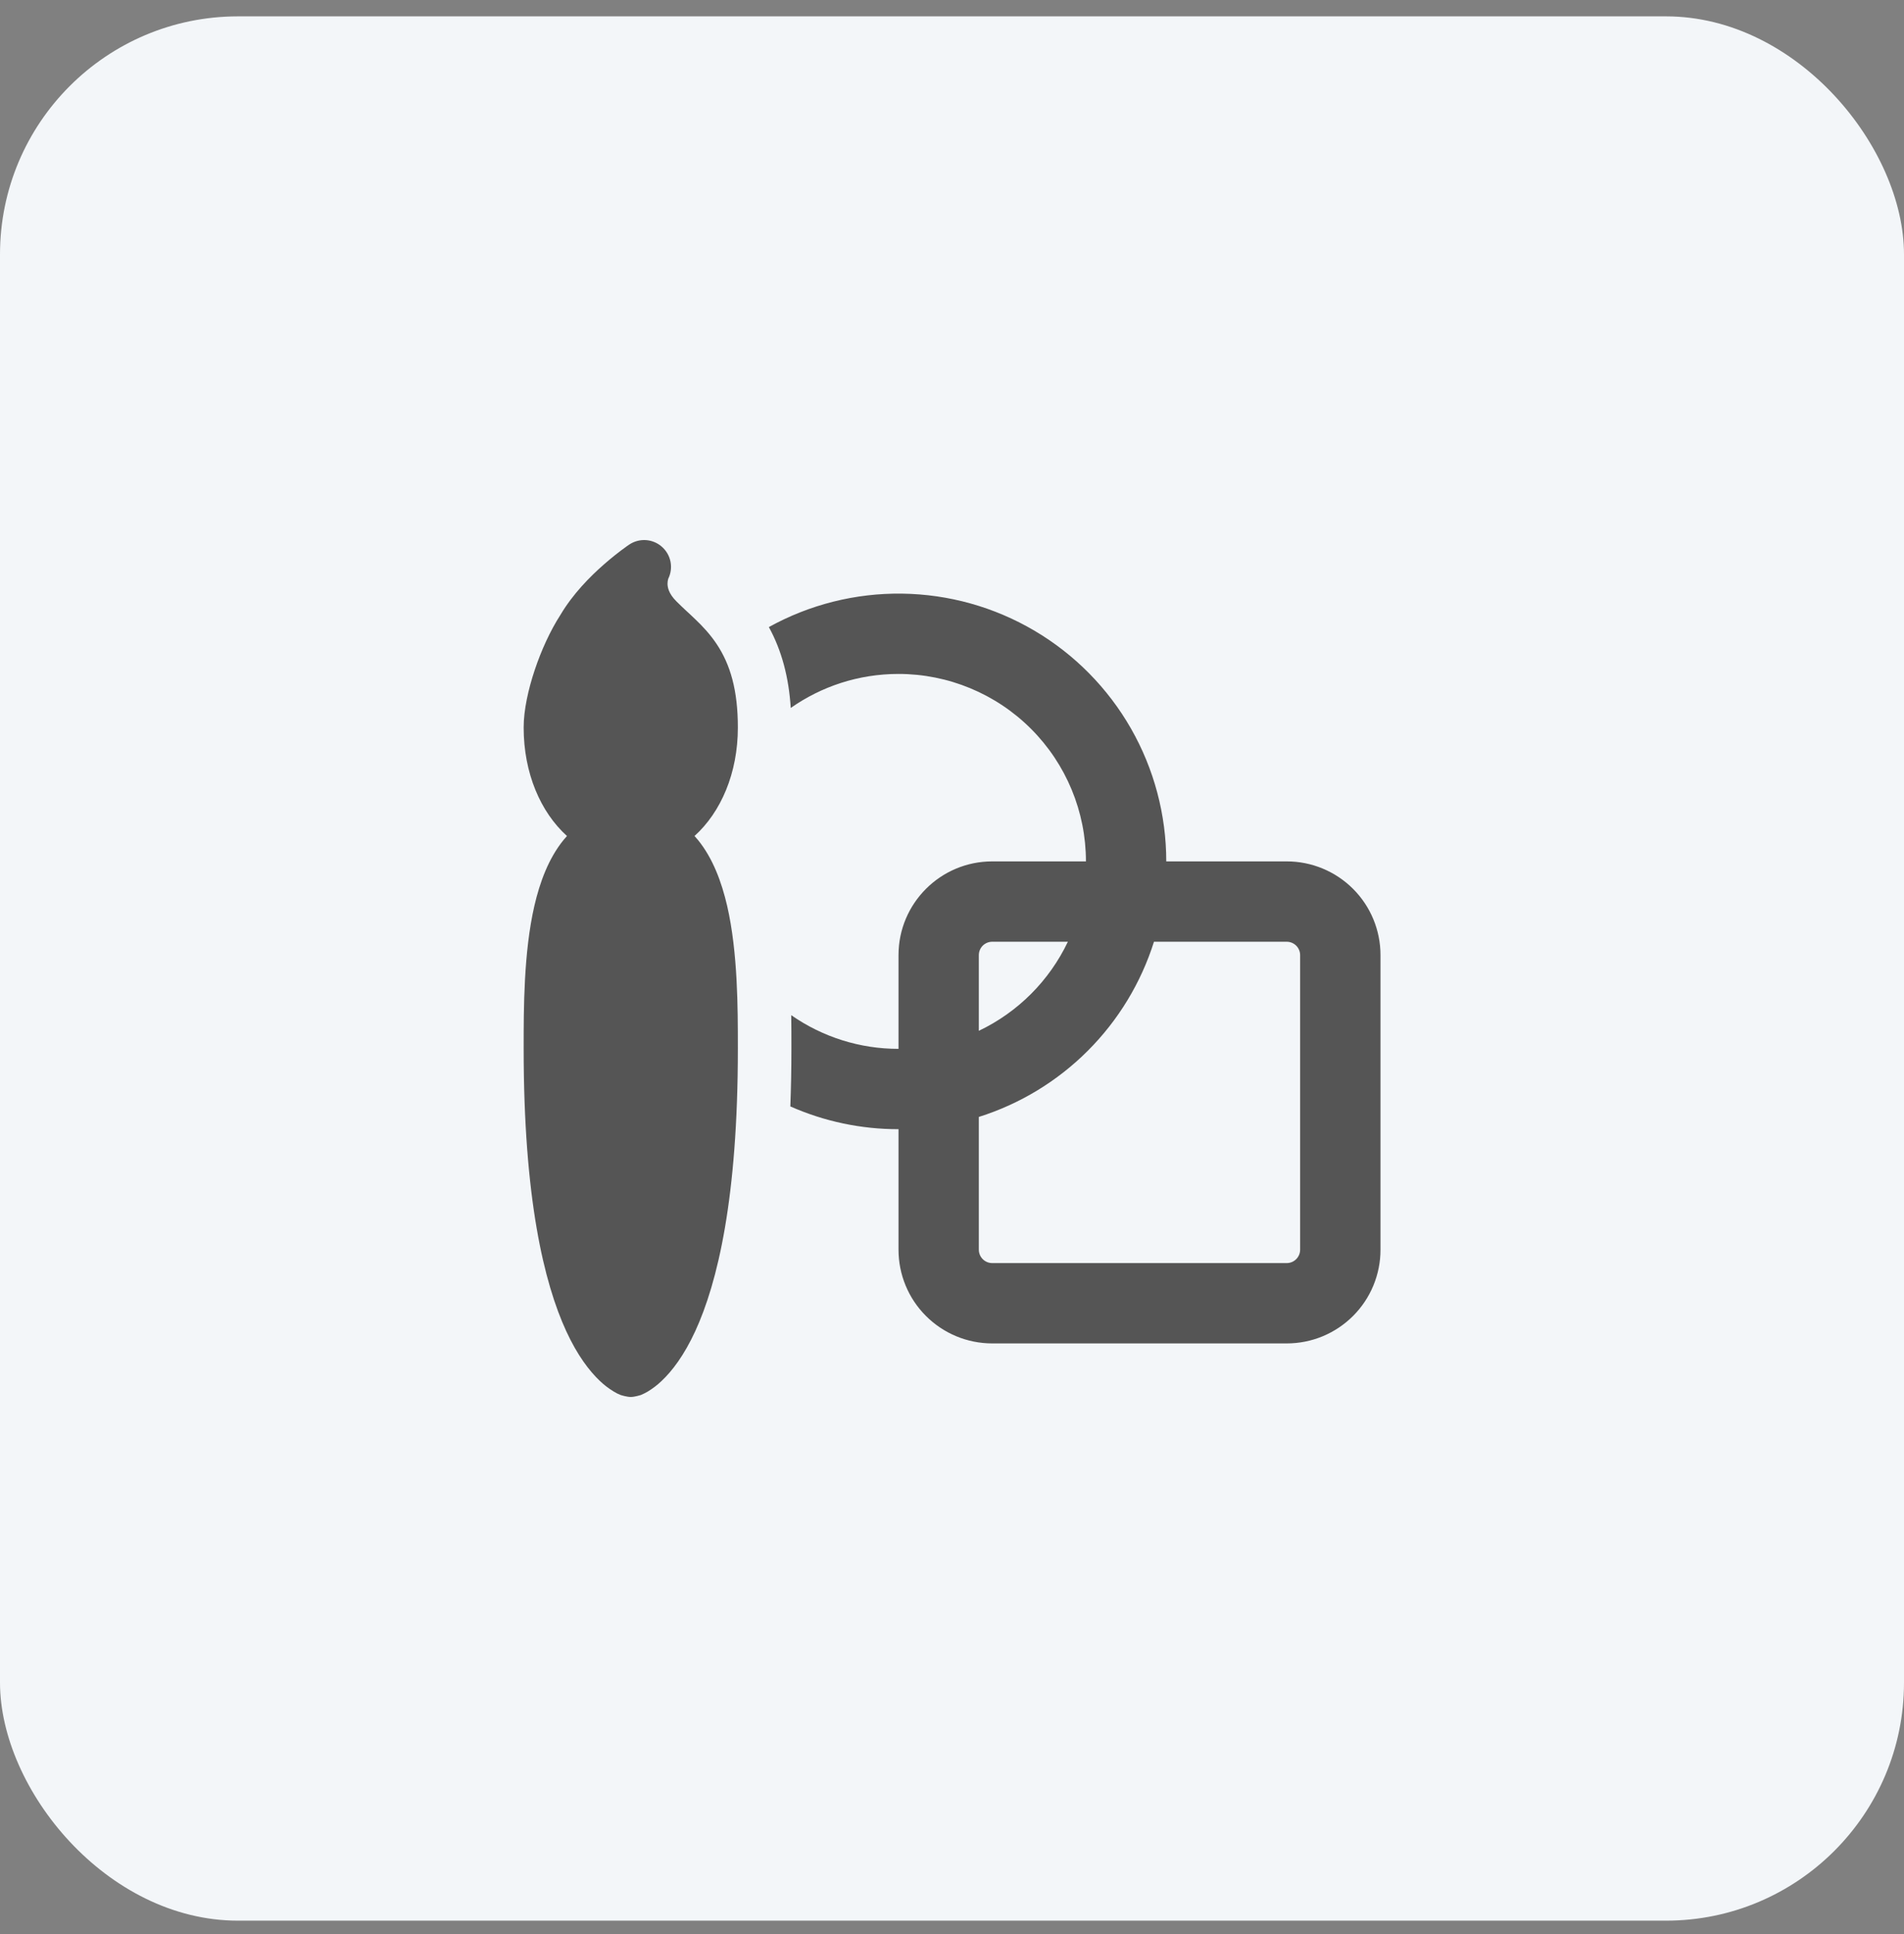
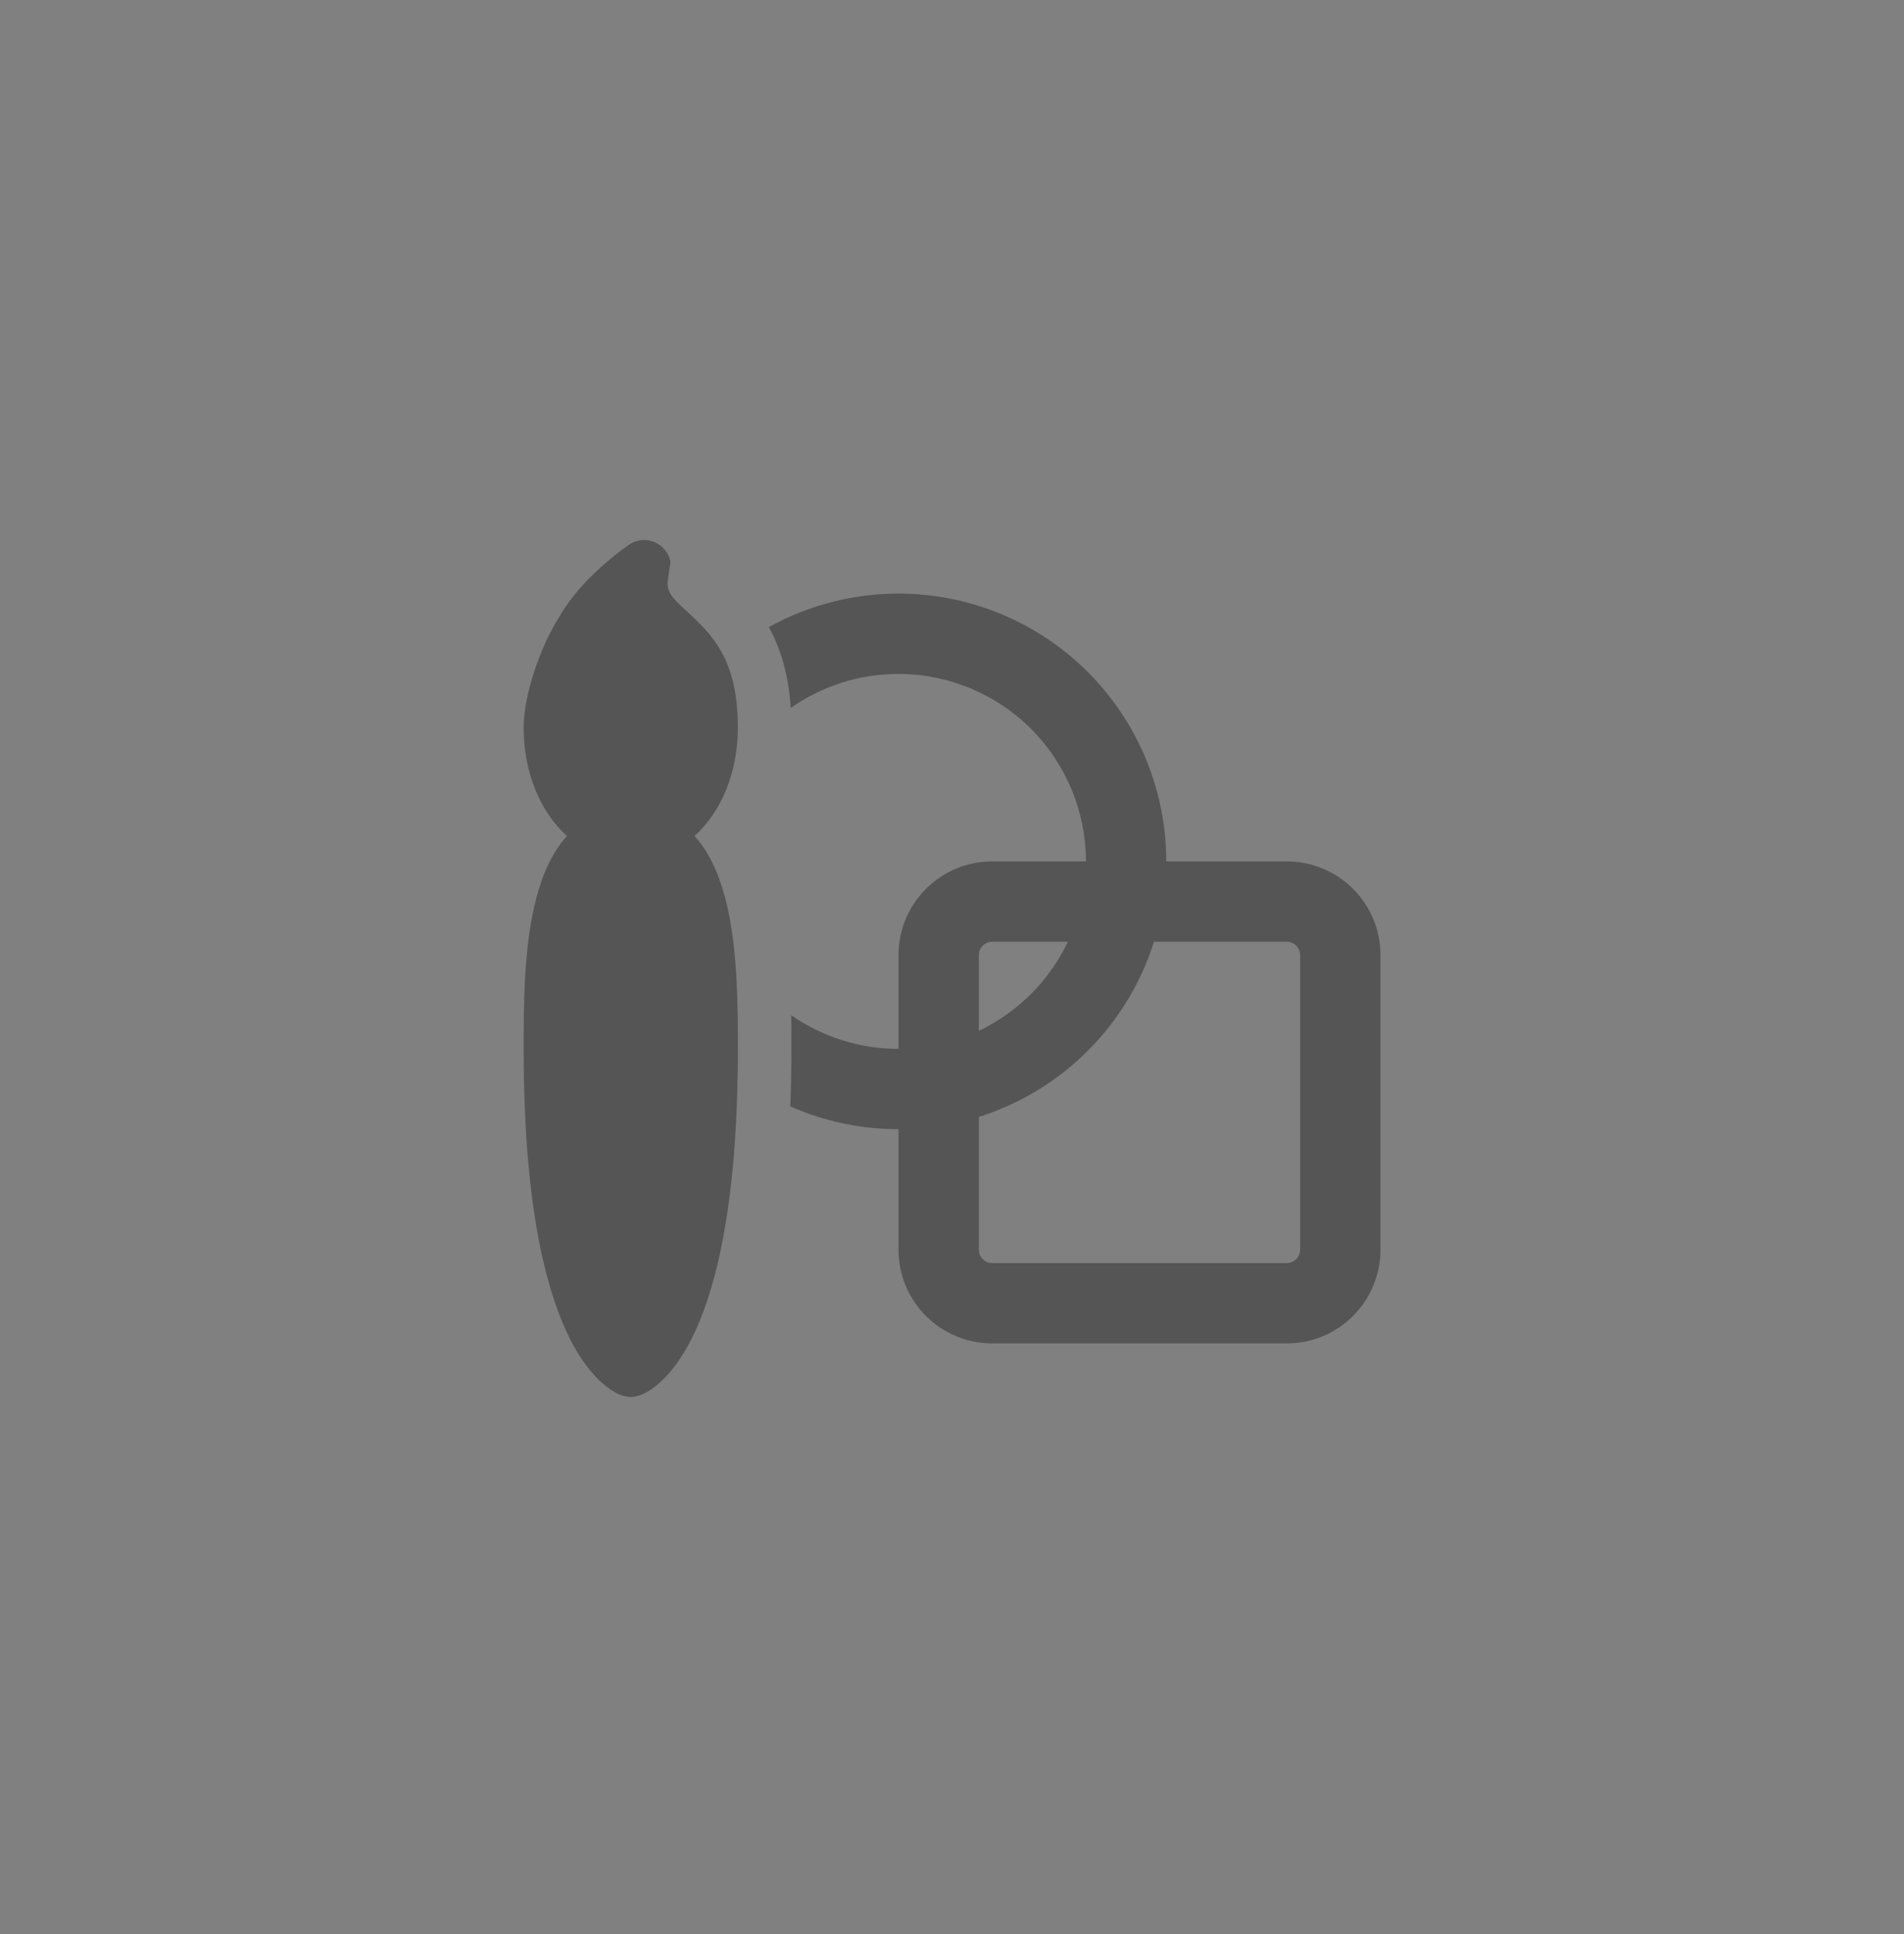
<svg xmlns="http://www.w3.org/2000/svg" width="64" height="65" viewBox="0 0 64 65" fill="none">
  <rect x="0" y="0" width="64" height="65" fill="#808080" stroke="none" />
-   <rect y="0.55" width="64" height="64" rx="8" fill="#F3F6F9" />
-   <path d="M30.202 22.65C28.853 22.65 27.606 23.073 26.58 23.793C26.513 22.762 26.278 21.867 25.844 21.075C27.214 20.317 28.758 19.929 30.324 19.951C31.89 19.972 33.423 20.401 34.772 21.197C36.121 21.992 37.239 23.126 38.016 24.485C38.793 25.845 39.202 27.384 39.202 28.95H43.253C44.089 28.95 44.889 29.282 45.48 29.872C46.071 30.462 46.403 31.263 46.403 32.098V41.998C46.404 42.412 46.322 42.822 46.164 43.205C46.006 43.587 45.773 43.935 45.481 44.227C45.188 44.52 44.84 44.752 44.458 44.911C44.075 45.069 43.666 45.15 43.252 45.15H33.352C32.516 45.15 31.715 44.818 31.124 44.227C30.533 43.637 30.202 42.836 30.202 42V37.95C28.95 37.952 27.711 37.691 26.566 37.185C26.589 36.573 26.602 35.931 26.602 35.25V35.139C26.602 34.838 26.602 34.492 26.596 34.118C27.653 34.856 28.912 35.252 30.202 35.25V32.1C30.202 30.361 31.613 28.95 33.352 28.95H36.502C36.502 27.279 35.838 25.677 34.656 24.495C33.475 23.314 31.872 22.65 30.202 22.65ZM38.789 31.65C38.353 33.032 37.59 34.289 36.565 35.314C35.541 36.339 34.284 37.102 32.902 37.538V42C32.902 42.248 33.103 42.45 33.352 42.45H43.252C43.371 42.45 43.485 42.403 43.57 42.318C43.654 42.234 43.702 42.119 43.702 42V32.1C43.702 31.981 43.654 31.866 43.57 31.782C43.485 31.698 43.371 31.65 43.252 31.65H38.789ZM35.895 31.65H33.352C33.232 31.65 33.118 31.698 33.033 31.782C32.949 31.866 32.902 31.981 32.902 32.1V34.644C34.214 34.019 35.27 32.962 35.895 31.65ZM22.247 18.375C22.397 18.506 22.499 18.682 22.538 18.877C22.576 19.072 22.55 19.273 22.462 19.451C22.446 19.504 22.438 19.559 22.438 19.613C22.438 19.727 22.467 19.943 22.739 20.213C22.87 20.344 22.971 20.438 23.081 20.541C23.171 20.623 23.266 20.71 23.387 20.828C23.621 21.052 23.867 21.314 24.089 21.644C24.548 22.333 24.802 23.195 24.802 24.45C24.802 25.985 24.233 27.294 23.345 28.097L23.461 28.23C23.965 28.849 24.258 29.652 24.442 30.444C24.802 32.01 24.802 33.893 24.802 35.205V35.25C24.802 40.267 24.119 43.112 23.369 44.74C22.991 45.559 22.589 46.081 22.242 46.408C22.101 46.544 21.945 46.663 21.778 46.765C21.701 46.811 21.621 46.851 21.538 46.885C21.538 46.885 21.335 46.95 21.202 46.95C21.068 46.95 20.865 46.885 20.865 46.885C20.781 46.853 20.701 46.813 20.626 46.765C20.458 46.663 20.302 46.544 20.161 46.408C19.814 46.079 19.412 45.559 19.034 44.74C18.284 43.112 17.602 40.267 17.602 35.25V35.205C17.602 33.891 17.602 32.01 17.962 30.444C18.145 29.652 18.439 28.849 18.943 28.23C18.979 28.185 19.018 28.14 19.058 28.097C18.17 27.294 17.602 25.985 17.602 24.45C17.602 23.863 17.758 23.163 17.974 22.517C18.19 21.869 18.493 21.199 18.842 20.659C19.258 19.957 19.843 19.369 20.296 18.973C20.545 18.754 20.804 18.548 21.074 18.355L21.153 18.301C21.318 18.191 21.515 18.139 21.713 18.152C21.911 18.166 22.099 18.244 22.247 18.375Z" fill="#555555" />
+   <path d="M30.202 22.65C28.853 22.65 27.606 23.073 26.58 23.793C26.513 22.762 26.278 21.867 25.844 21.075C27.214 20.317 28.758 19.929 30.324 19.951C31.89 19.972 33.423 20.401 34.772 21.197C36.121 21.992 37.239 23.126 38.016 24.485C38.793 25.845 39.202 27.384 39.202 28.95H43.253C44.089 28.95 44.889 29.282 45.48 29.872C46.071 30.462 46.403 31.263 46.403 32.098V41.998C46.404 42.412 46.322 42.822 46.164 43.205C46.006 43.587 45.773 43.935 45.481 44.227C45.188 44.52 44.84 44.752 44.458 44.911C44.075 45.069 43.666 45.15 43.252 45.15H33.352C32.516 45.15 31.715 44.818 31.124 44.227C30.533 43.637 30.202 42.836 30.202 42V37.95C28.95 37.952 27.711 37.691 26.566 37.185C26.589 36.573 26.602 35.931 26.602 35.25V35.139C26.602 34.838 26.602 34.492 26.596 34.118C27.653 34.856 28.912 35.252 30.202 35.25V32.1C30.202 30.361 31.613 28.95 33.352 28.95H36.502C36.502 27.279 35.838 25.677 34.656 24.495C33.475 23.314 31.872 22.65 30.202 22.65ZM38.789 31.65C38.353 33.032 37.59 34.289 36.565 35.314C35.541 36.339 34.284 37.102 32.902 37.538V42C32.902 42.248 33.103 42.45 33.352 42.45H43.252C43.371 42.45 43.485 42.403 43.57 42.318C43.654 42.234 43.702 42.119 43.702 42V32.1C43.702 31.981 43.654 31.866 43.57 31.782C43.485 31.698 43.371 31.65 43.252 31.65H38.789ZM35.895 31.65H33.352C33.232 31.65 33.118 31.698 33.033 31.782C32.949 31.866 32.902 31.981 32.902 32.1V34.644C34.214 34.019 35.27 32.962 35.895 31.65ZM22.247 18.375C22.397 18.506 22.499 18.682 22.538 18.877C22.446 19.504 22.438 19.559 22.438 19.613C22.438 19.727 22.467 19.943 22.739 20.213C22.87 20.344 22.971 20.438 23.081 20.541C23.171 20.623 23.266 20.71 23.387 20.828C23.621 21.052 23.867 21.314 24.089 21.644C24.548 22.333 24.802 23.195 24.802 24.45C24.802 25.985 24.233 27.294 23.345 28.097L23.461 28.23C23.965 28.849 24.258 29.652 24.442 30.444C24.802 32.01 24.802 33.893 24.802 35.205V35.25C24.802 40.267 24.119 43.112 23.369 44.74C22.991 45.559 22.589 46.081 22.242 46.408C22.101 46.544 21.945 46.663 21.778 46.765C21.701 46.811 21.621 46.851 21.538 46.885C21.538 46.885 21.335 46.95 21.202 46.95C21.068 46.95 20.865 46.885 20.865 46.885C20.781 46.853 20.701 46.813 20.626 46.765C20.458 46.663 20.302 46.544 20.161 46.408C19.814 46.079 19.412 45.559 19.034 44.74C18.284 43.112 17.602 40.267 17.602 35.25V35.205C17.602 33.891 17.602 32.01 17.962 30.444C18.145 29.652 18.439 28.849 18.943 28.23C18.979 28.185 19.018 28.14 19.058 28.097C18.17 27.294 17.602 25.985 17.602 24.45C17.602 23.863 17.758 23.163 17.974 22.517C18.19 21.869 18.493 21.199 18.842 20.659C19.258 19.957 19.843 19.369 20.296 18.973C20.545 18.754 20.804 18.548 21.074 18.355L21.153 18.301C21.318 18.191 21.515 18.139 21.713 18.152C21.911 18.166 22.099 18.244 22.247 18.375Z" fill="#555555" />
</svg>